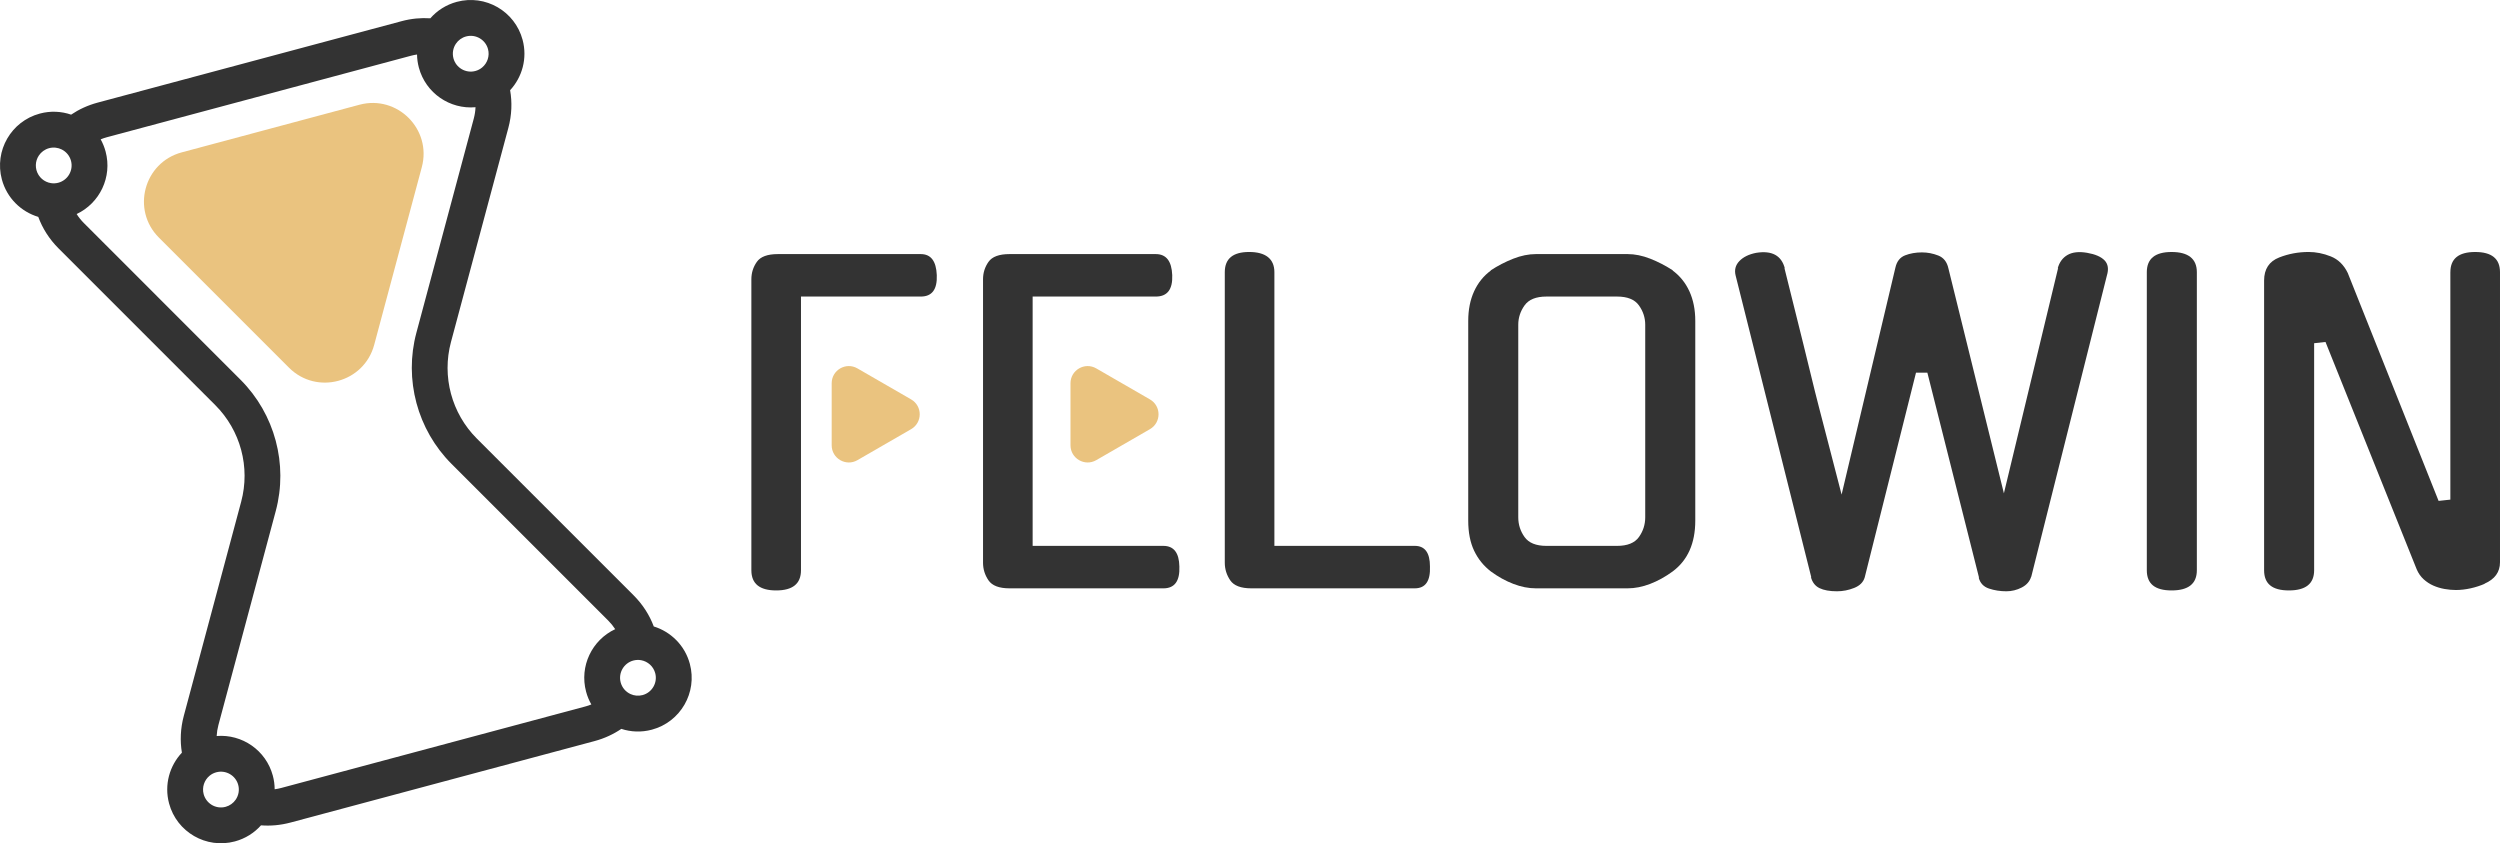
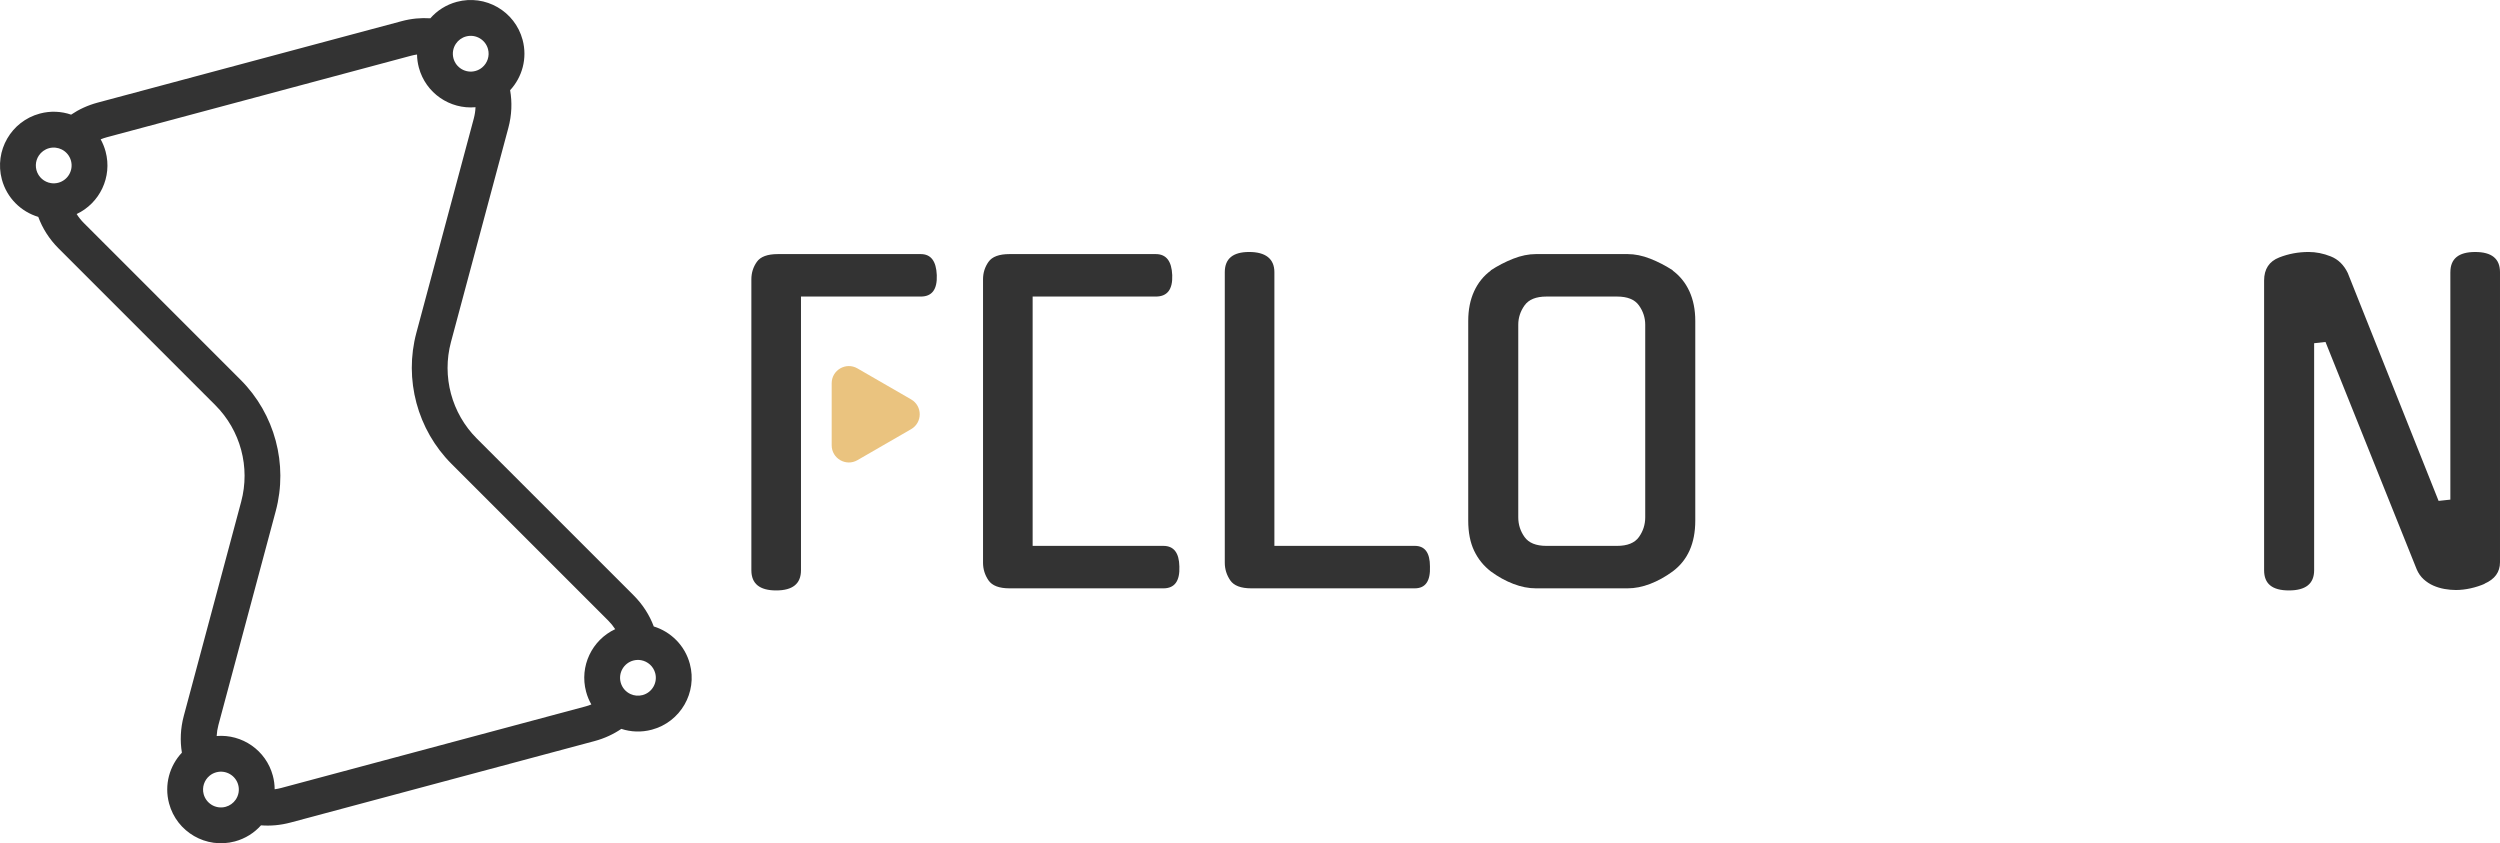
<svg xmlns="http://www.w3.org/2000/svg" id="Layer_2" data-name="Layer 2" viewBox="0 0 2093.92 706.29">
  <defs>
    <style>      .cls-1 {        fill: #eac37f;      }      .cls-2 {        fill: #333;      }    </style>
  </defs>
  <g id="Layer_1-2" data-name="Layer 1">
    <g>
-       <path class="cls-1" d="M313.42,288.81l39.88-148.82c8.5-31.73-20.53-60.76-52.26-52.26l-148.82,39.88c-31.73,8.5-42.36,48.16-19.13,71.39l108.94,108.94c23.23,23.23,62.89,12.6,71.39-19.13Z" />
      <path class="cls-2" d="M547.58,524.72c-3.5-9.38-9.09-18.3-16.91-26.12l-131.27-131.26c-21.16-21.16-29.42-52-21.68-80.9l48.05-179.31c2.92-10.87,3.25-21.55,1.49-31.57,10.14-10.97,14.6-26.73,10.45-42.21-6.43-23.99-31.1-38.23-55.09-31.81-8.93,2.39-16.52,7.31-22.19,13.79-7.78-.52-15.87.2-24.07,2.4L81.78,85.95c-8.27,2.22-15.7,5.67-22.21,10.07-8.18-2.81-17.25-3.3-26.22-.89-23.99,6.43-38.23,31.1-31.81,55.09,4.19,15.62,16.09,27.1,30.52,31.44,3.49,9.49,9.1,18.51,17,26.41l131.26,131.26c21.16,21.16,29.42,52,21.68,80.9l-48.04,179.3c-2.85,10.62-3.23,21.05-1.61,30.88-10.34,10.98-14.93,26.9-10.74,42.53,6.43,23.99,31.1,38.23,55.09,31.81,8.79-2.36,16.26-7.15,21.9-13.47,7.99.62,16.31-.09,24.76-2.35l254.59-68.22c8.37-2.24,15.88-5.76,22.46-10.23,8,2.62,16.83,3.02,25.58.67,23.99-6.43,38.23-31.1,31.81-55.09-4.15-15.5-15.92-26.93-30.2-31.35ZM490.18,591.74l-254.59,68.22c-1.84.49-3.69.87-5.54,1.11-.02-3.77-.51-7.6-1.54-11.41-5.71-21.3-25.79-34.92-47.03-33.2.15-3.04.63-6.11,1.45-9.16l48.04-179.3c10.49-39.13-.79-81.23-29.44-109.87L70.28,186.86c-2.35-2.34-4.38-4.89-6.08-7.59,19.32-9.1,29.97-30.98,24.25-52.33-.98-3.65-2.38-7.07-4.14-10.24,1.69-.69,3.43-1.28,5.24-1.77l254.59-68.22c1.71-.46,3.44-.82,5.15-1.06.05,3.63.55,7.32,1.53,10.98,5.75,21.44,26.06,35.1,47.45,33.17-.13,3.18-.62,6.39-1.47,9.57l-48.05,179.31c-10.48,39.13.8,81.23,29.44,109.87l131.27,131.26c2.22,2.22,4.16,4.62,5.8,7.16-19.4,9.06-30.11,30.99-24.37,52.38,1.02,3.83,2.51,7.4,4.39,10.68-1.64.67-3.35,1.24-5.1,1.71ZM177.15,674.02c-1.59-.99-3-2.28-4.13-3.81-1.1-1.47-1.93-3.16-2.44-5.03-1.57-5.86.58-11.86,5-15.48,1.59-1.31,3.47-2.3,5.59-2.86,7.98-2.14,16.22,2.61,18.36,10.59,1.18,4.39.26,8.86-2.13,12.36-1.95,2.83-4.89,5.03-8.47,5.99-4.15,1.11-8.38.36-11.78-1.75ZM32.54,130.26c1.95-2.92,4.92-5.17,8.57-6.15s7.47-.5,10.64,1.1c3.68,1.86,6.57,5.21,7.72,9.49,2.14,7.98-2.62,16.21-10.6,18.35-2.07.55-4.14.64-6.13.34-5.7-.87-10.63-5.02-12.22-10.93-.38-1.43-.54-2.87-.5-4.28.07-2.86.97-5.6,2.53-7.92ZM401.98,32.16c1.65,1,3.11,2.3,4.28,3.86,1.12,1.48,1.97,3.2,2.48,5.09,1.56,5.81-.54,11.77-4.89,15.39-1.61,1.35-3.54,2.38-5.7,2.96-7.98,2.14-16.21-2.61-18.35-10.59-1.16-4.35-.29-8.76,2.04-12.24,1.94-2.9,4.92-5.14,8.55-6.11,4.08-1.09,8.23-.38,11.59,1.64ZM519.86,571.59c-2.14-7.98,2.61-16.21,10.59-18.35,2.21-.59,4.44-.65,6.55-.27,5.52,1.01,10.25,5.09,11.79,10.86,2.14,7.98-2.61,16.21-10.59,18.35-3.51.94-7.07.55-10.14-.87-3.9-1.8-7.01-5.25-8.21-9.73Z" />
      <g>
        <path class="cls-2" d="M670.88,477.63c0,11.27-6.93,16.9-20.78,16.9s-20.78-5.63-20.78-16.9v-243.69c0-5.4,1.52-10.27,4.58-14.61,3.05-4.34,8.92-6.51,17.61-6.51h119.73c8.45,0,12.91,5.87,13.38,17.61.47,11.97-3.99,17.96-13.38,17.96h-100.36v229.25Z" />
        <path class="cls-2" d="M845.54,492.77c-8.69,0-14.56-2.23-17.61-6.69-3.05-4.46-4.58-9.39-4.58-14.79v-237.35c0-5.4,1.52-10.27,4.58-14.61,3.05-4.34,8.92-6.51,17.61-6.51h122.55c8.68,0,13.26,5.87,13.73,17.61.47,11.97-4.11,17.96-13.73,17.96h-103.18v208.83h109.52c8.68,0,13.15,5.76,13.38,17.26.47,12.21-3.99,18.31-13.38,18.31h-128.89Z" />
        <path class="cls-2" d="M1048.03,492.77c-8.69,0-14.56-2.23-17.61-6.69-3.05-4.46-4.58-9.39-4.58-14.79v-243.34c0-11.27,6.81-16.9,20.42-16.9s21.13,5.63,21.13,16.9v229.25h117.62c8.45,0,12.68,5.76,12.68,17.26.47,12.21-3.76,18.31-12.68,18.31h-136.99Z" />
        <path class="cls-2" d="M1363.2,212.81c6.1,0,12.44,1.29,19.02,3.87,6.57,2.59,12.91,5.87,19.02,9.86h-.35c6.1,4.46,10.8,10.27,14.09,17.43,3.28,7.16,4.93,15.44,4.93,24.83v167.27c0,19.02-6.34,33.22-19.02,42.61-6.11,4.46-12.39,7.92-18.84,10.39-6.46,2.47-12.74,3.7-18.84,3.7h-76.77c-6.11,0-12.39-1.23-18.84-3.7-6.46-2.47-12.74-5.93-18.84-10.39-6.11-4.69-10.8-10.5-14.09-17.43-3.29-6.92-4.93-15.32-4.93-25.18v-167.27c0-9.39,1.64-17.66,4.93-24.83,3.28-7.16,7.98-12.97,14.09-17.43h-.35c6.1-3.99,12.44-7.27,19.02-9.86,6.57-2.58,12.91-3.87,19.02-3.87h76.77ZM1354.4,457.21c8.68,0,14.79-2.47,18.31-7.4,3.52-4.93,5.28-10.44,5.28-16.55v-161.28c0-5.87-1.76-11.27-5.28-16.2-3.52-4.93-9.63-7.4-18.31-7.4h-59.16c-8.69,0-14.79,2.47-18.31,7.4s-5.28,10.33-5.28,16.2v161.28c0,6.11,1.76,11.62,5.28,16.55s9.62,7.4,18.31,7.4h59.16Z" />
-         <path class="cls-2" d="M1723.81,224.43l-.35.35c1.41-5.16,4.17-8.92,8.28-11.27,4.1-2.34,9.56-2.93,16.37-1.76,6.81,1.18,11.68,3.29,14.61,6.34,2.93,3.05,3.58,7.28,1.94,12.68l-63.39,252.49v-.35c-1.18,3.99-3.82,7.04-7.92,9.16-4.11,2.11-8.4,3.17-12.85,3.17-5.17,0-10.04-.76-14.61-2.29s-7.46-4.63-8.63-9.33l.35.35-43.31-171.85h-9.51l-42.96,171.5c-1.18,3.99-4.11,6.93-8.8,8.8-4.7,1.88-9.51,2.82-14.44,2.82-6.11,0-10.98-.88-14.61-2.64-3.64-1.76-6.05-4.87-7.22-9.33l.35.35-63.39-252.84c-1.18-4.69-.12-8.74,3.17-12.15,3.28-3.4,7.98-5.69,14.09-6.87,13.15-2.11,21.13,2.23,23.95,13.03l-.35-.35,15.85,63.74c2.11,8.45,4.23,17.08,6.34,25.88s4.46,18.2,7.04,28.17c2.58,9.98,5.4,20.84,8.45,32.57,3.05,11.74,6.45,24.89,10.21,39.44l45.08-190.16c1.17-5.16,3.87-8.57,8.1-10.21,4.23-1.64,8.92-2.47,14.09-2.47,4.69,0,9.27.88,13.73,2.64,4.46,1.76,7.27,5.34,8.45,10.74l46.48,188.4,45.43-188.75Z" />
-         <path class="cls-2" d="M1840.01,477.63c0,11.27-7.04,16.9-21.13,16.9s-20.78-5.63-20.78-16.9v-249.67c0-11.27,6.92-16.9,20.78-16.9s21.13,5.63,21.13,16.9v249.67Z" />
        <path class="cls-2" d="M2052.36,227.96c0-11.27,6.92-16.9,20.78-16.9s20.78,5.63,20.78,16.9v242.98c0,8.22-4.35,14.21-13.03,17.96h.35c-3.76,1.65-7.75,2.94-11.97,3.87s-8.34,1.41-12.33,1.41c-3.05,0-6.22-.3-9.51-.88-3.29-.59-6.4-1.52-9.33-2.82-2.94-1.29-5.63-3.05-8.1-5.28-2.47-2.23-4.4-4.99-5.81-8.28l-76.42-190.51-9.51,1.06v190.16c0,11.27-7.04,16.9-21.13,16.9s-20.78-5.63-20.78-16.9v-242.63c0-9.62,4.23-16.08,12.68-19.37,7.75-3.05,15.96-4.58,24.65-4.58,6.1,0,12.26,1.23,18.49,3.7,6.22,2.47,10.97,7.1,14.26,13.91l76.06,190.87,9.86-1.06v-190.51Z" />
      </g>
-       <path class="cls-1" d="M963.16,334.53l-44.98-25.97c-9.59-5.54-21.57,1.38-21.57,12.46v51.94c0,11.07,11.99,17.99,21.57,12.46l44.98-25.97c9.59-5.54,9.59-19.38,0-24.91Z" />
      <path class="cls-1" d="M763.14,334.53l-44.98-25.97c-9.59-5.54-21.57,1.38-21.57,12.46v51.94c0,11.07,11.99,17.99,21.57,12.46l44.98-25.97c9.59-5.54,9.59-19.38,0-24.91Z" />
    </g>
  </g>
</svg>